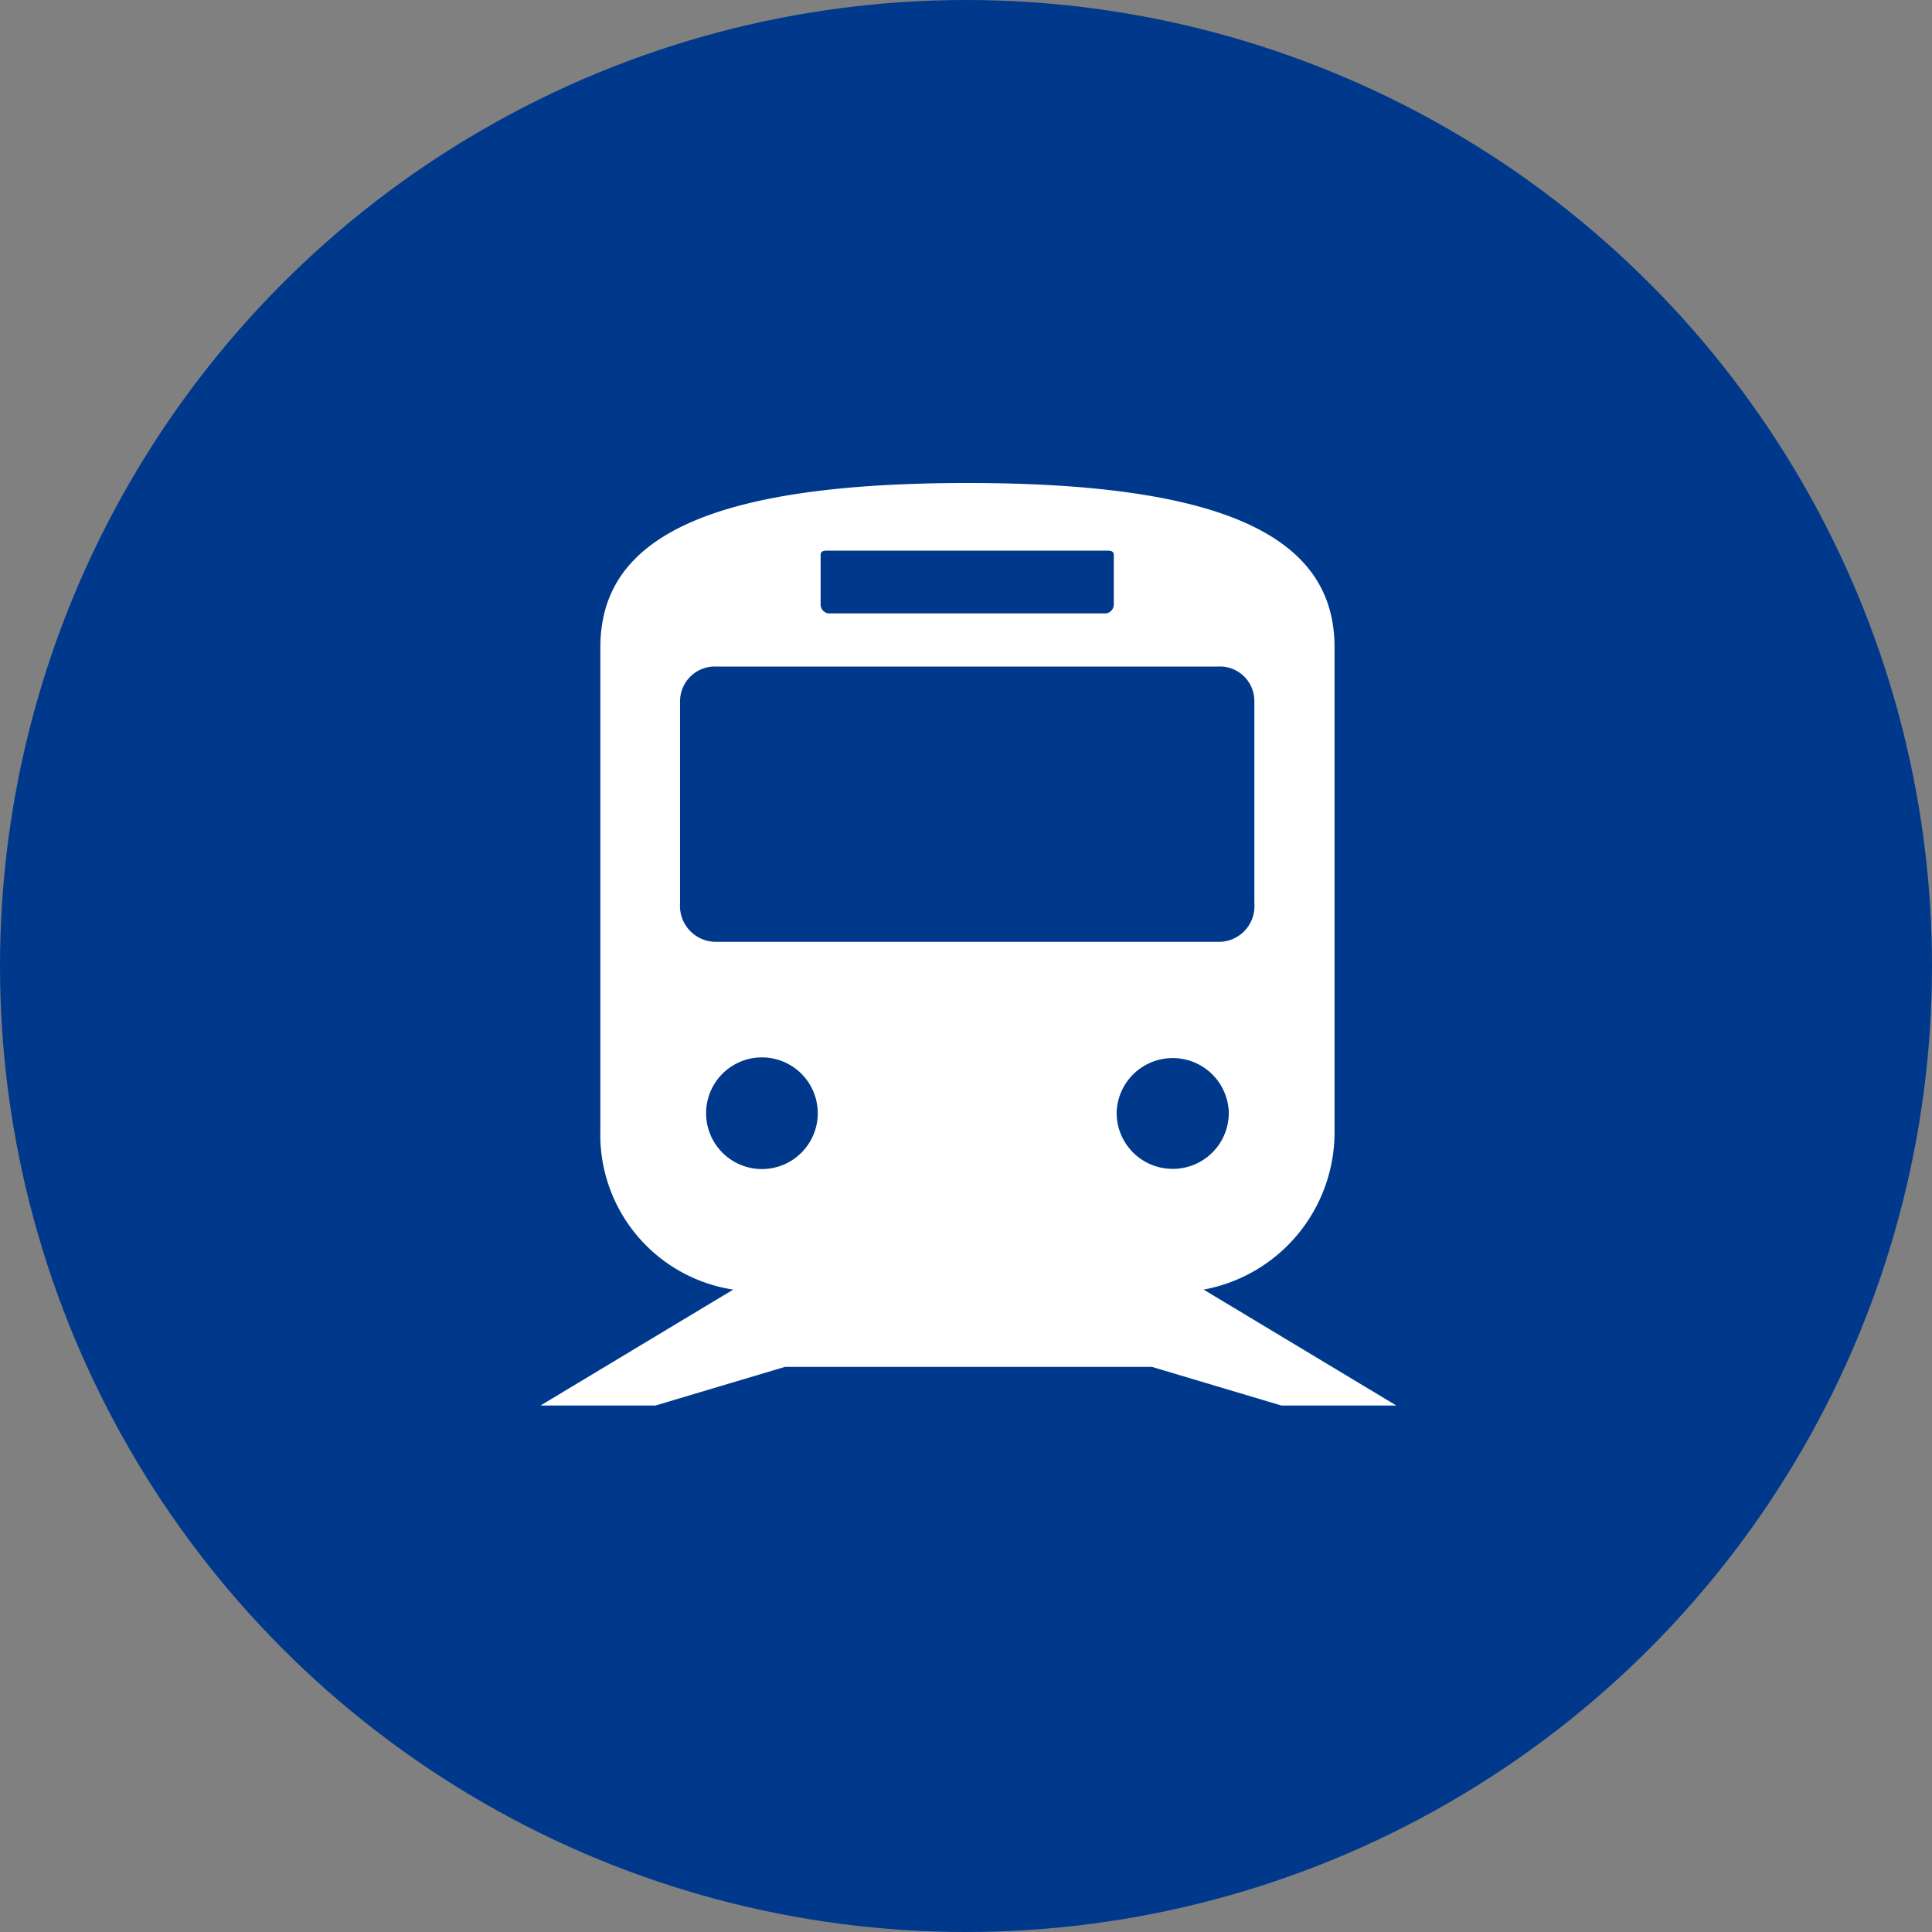
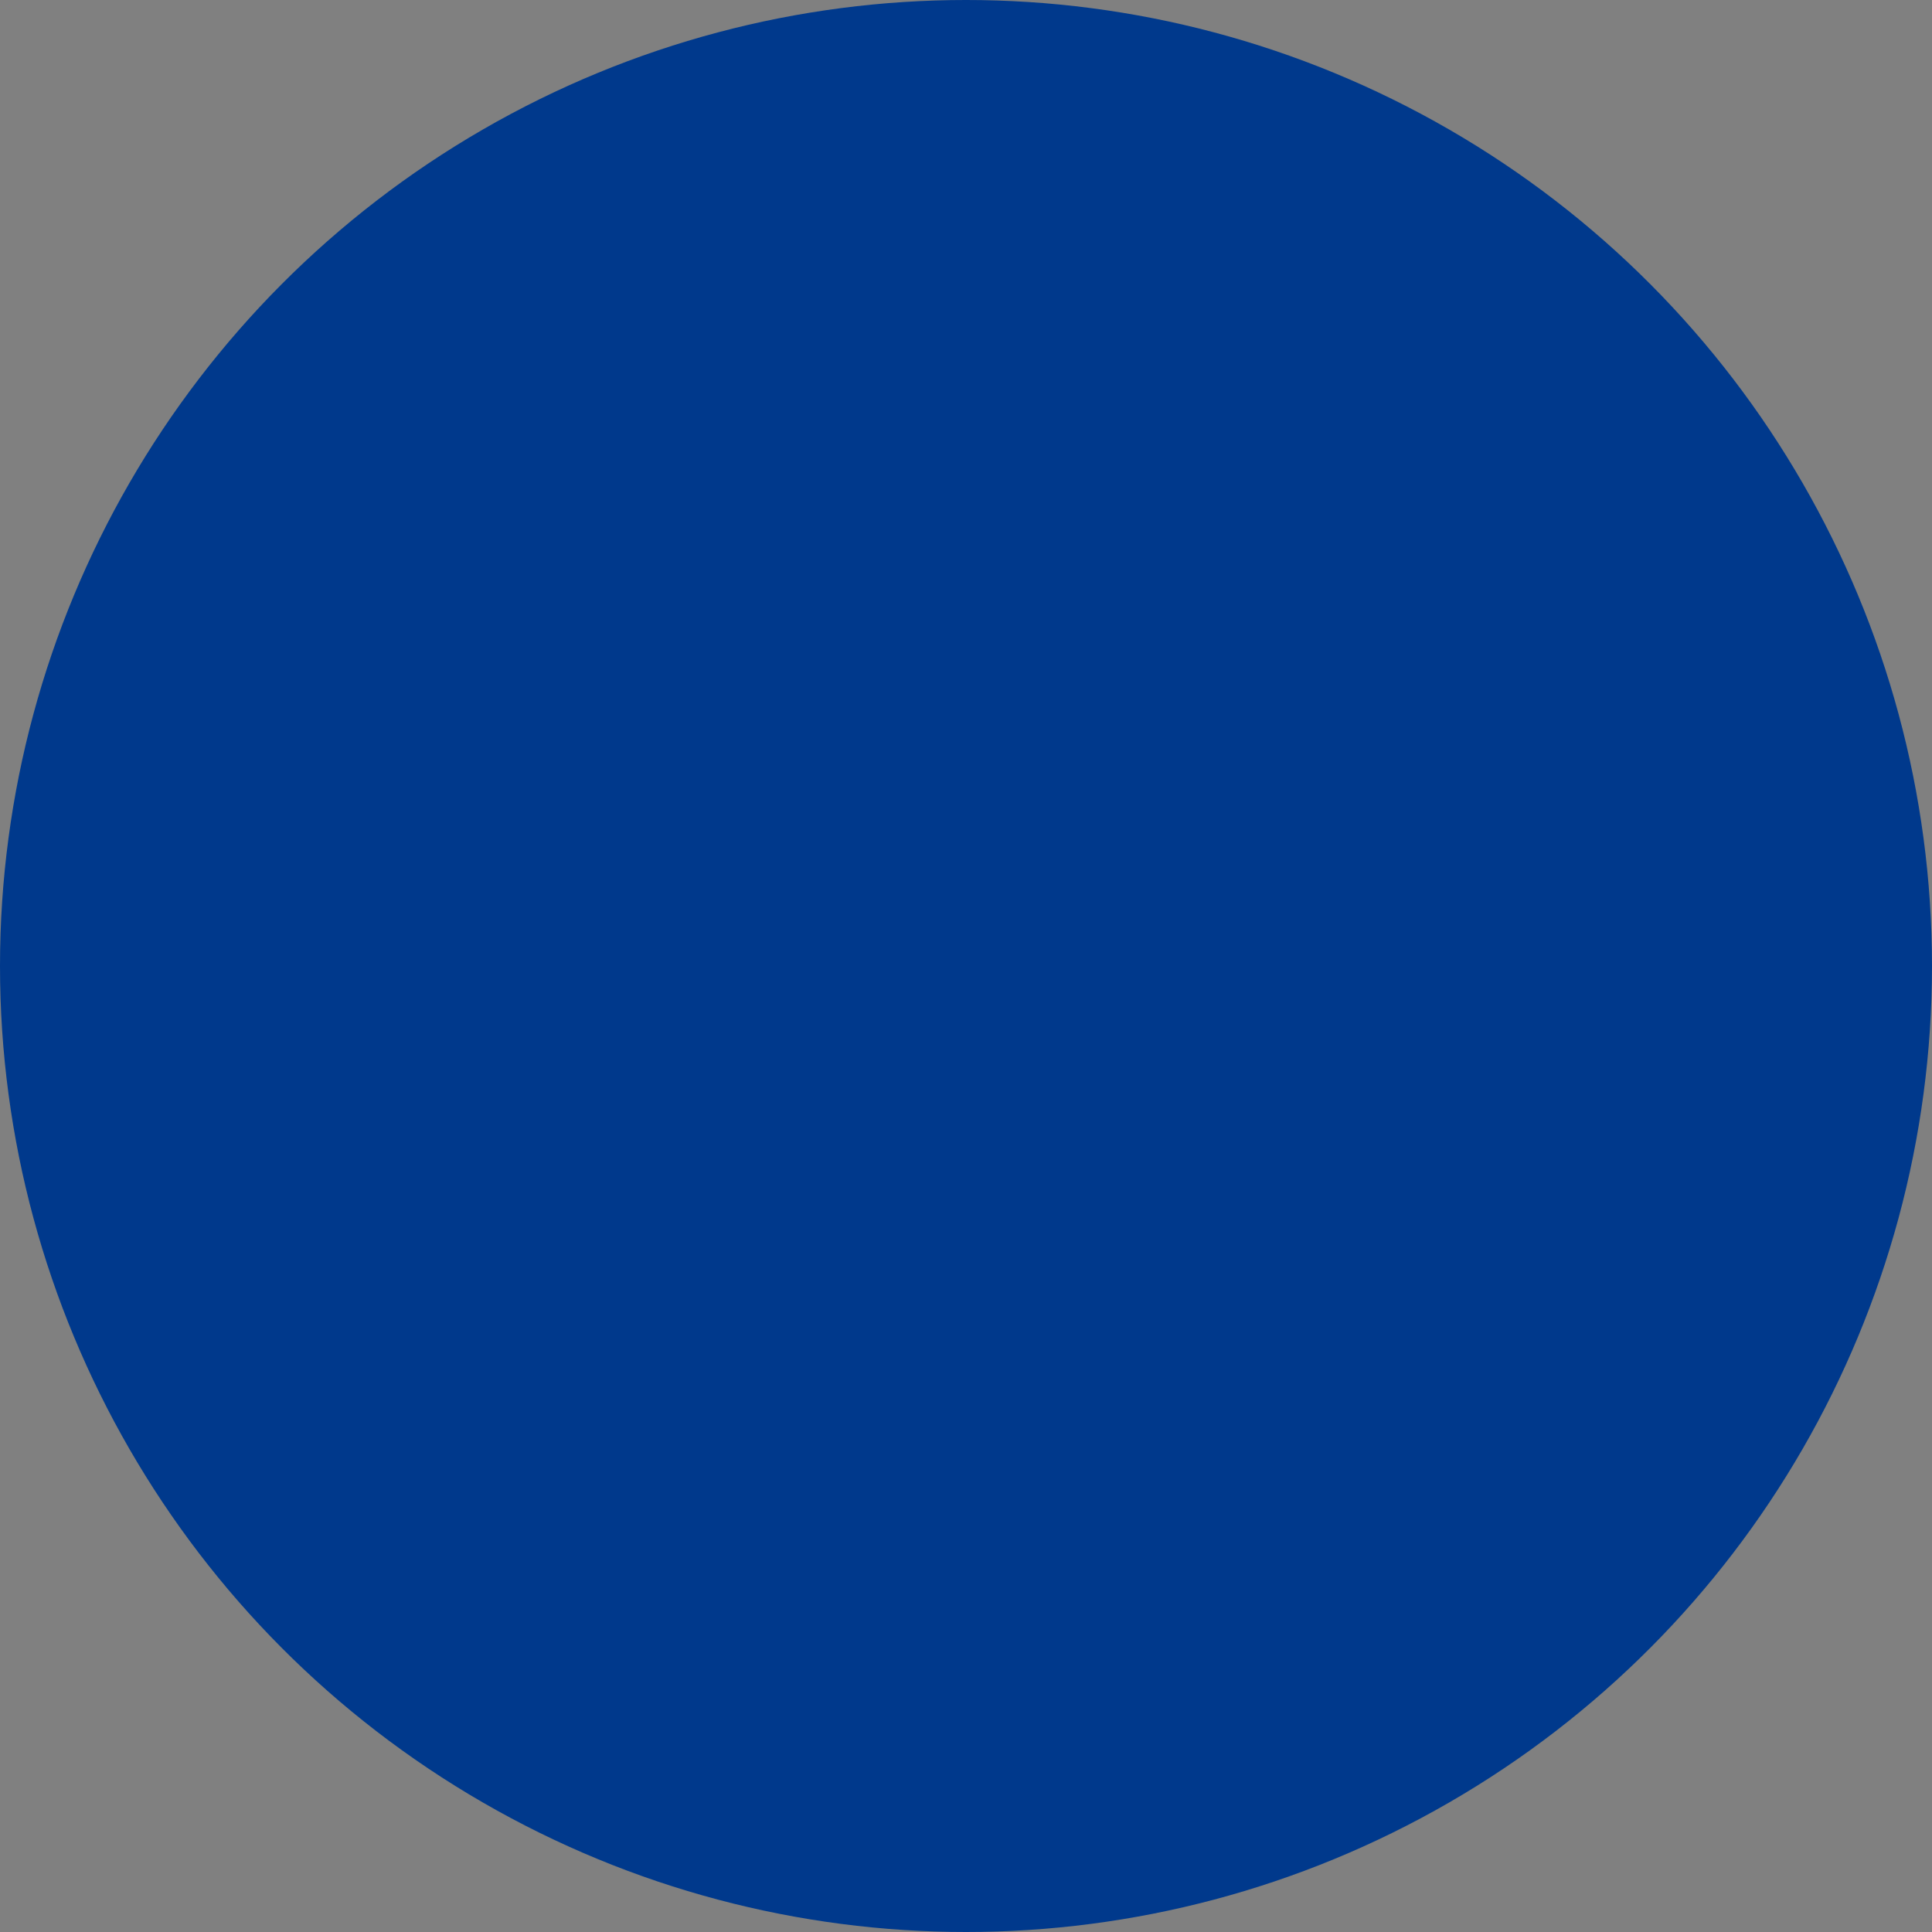
<svg xmlns="http://www.w3.org/2000/svg" id="icn_train01.svg" width="40" height="40" viewBox="0 0 40 40">
  <rect x="0" y="0" width="40" height="40" fill="#808080" stroke="none" />
  <defs>
    <style>
      .cls-1 {
        fill: #00398c;
      }

      .cls-2 {
        fill: #fff;
        fill-rule: evenodd;
      }
    </style>
  </defs>
  <circle id="bg" class="cls-1" cx="20" cy="20" r="20" />
-   <path id="シェイプ_633" data-name="シェイプ 633" class="cls-2" d="M2150.53,12581.1h2.38l-3.99-2.4a3.313,3.313,0,0,0,2.71-3.3v-10c0-2.2-2.1-3.4-7.6-3.4s-7.6,1.2-7.6,3.4v10a3.244,3.244,0,0,0,2.75,3.3l-3.99,2.4h2.38l2.68-.8h7.6Zm-2.25-4.9a1.158,1.158,0,0,1-1.16-1.2,1.162,1.162,0,0,1,2.32,0A1.158,1.158,0,0,1,2148.28,12576.2Zm-7.29-12.7c0-.1.07-0.1,0.16-0.1h5.75c0.09,0,.16,0,0.16.1v1a0.189,0.189,0,0,1-.16.2h-5.75a0.189,0.189,0,0,1-.16-0.2v-1Zm-2.91,7.2v-4.2a0.72,0.72,0,0,1,.75-0.7h10.39a0.714,0.714,0,0,1,.75.7v4.2a0.739,0.739,0,0,1-.75.8h-10.39A0.744,0.744,0,0,1,2138.08,12570.7Zm0.54,4.3a1.156,1.156,0,0,1,2.31,0A1.156,1.156,0,1,1,2138.62,12575Z" transform="translate(-2124 -12552)" />
</svg>